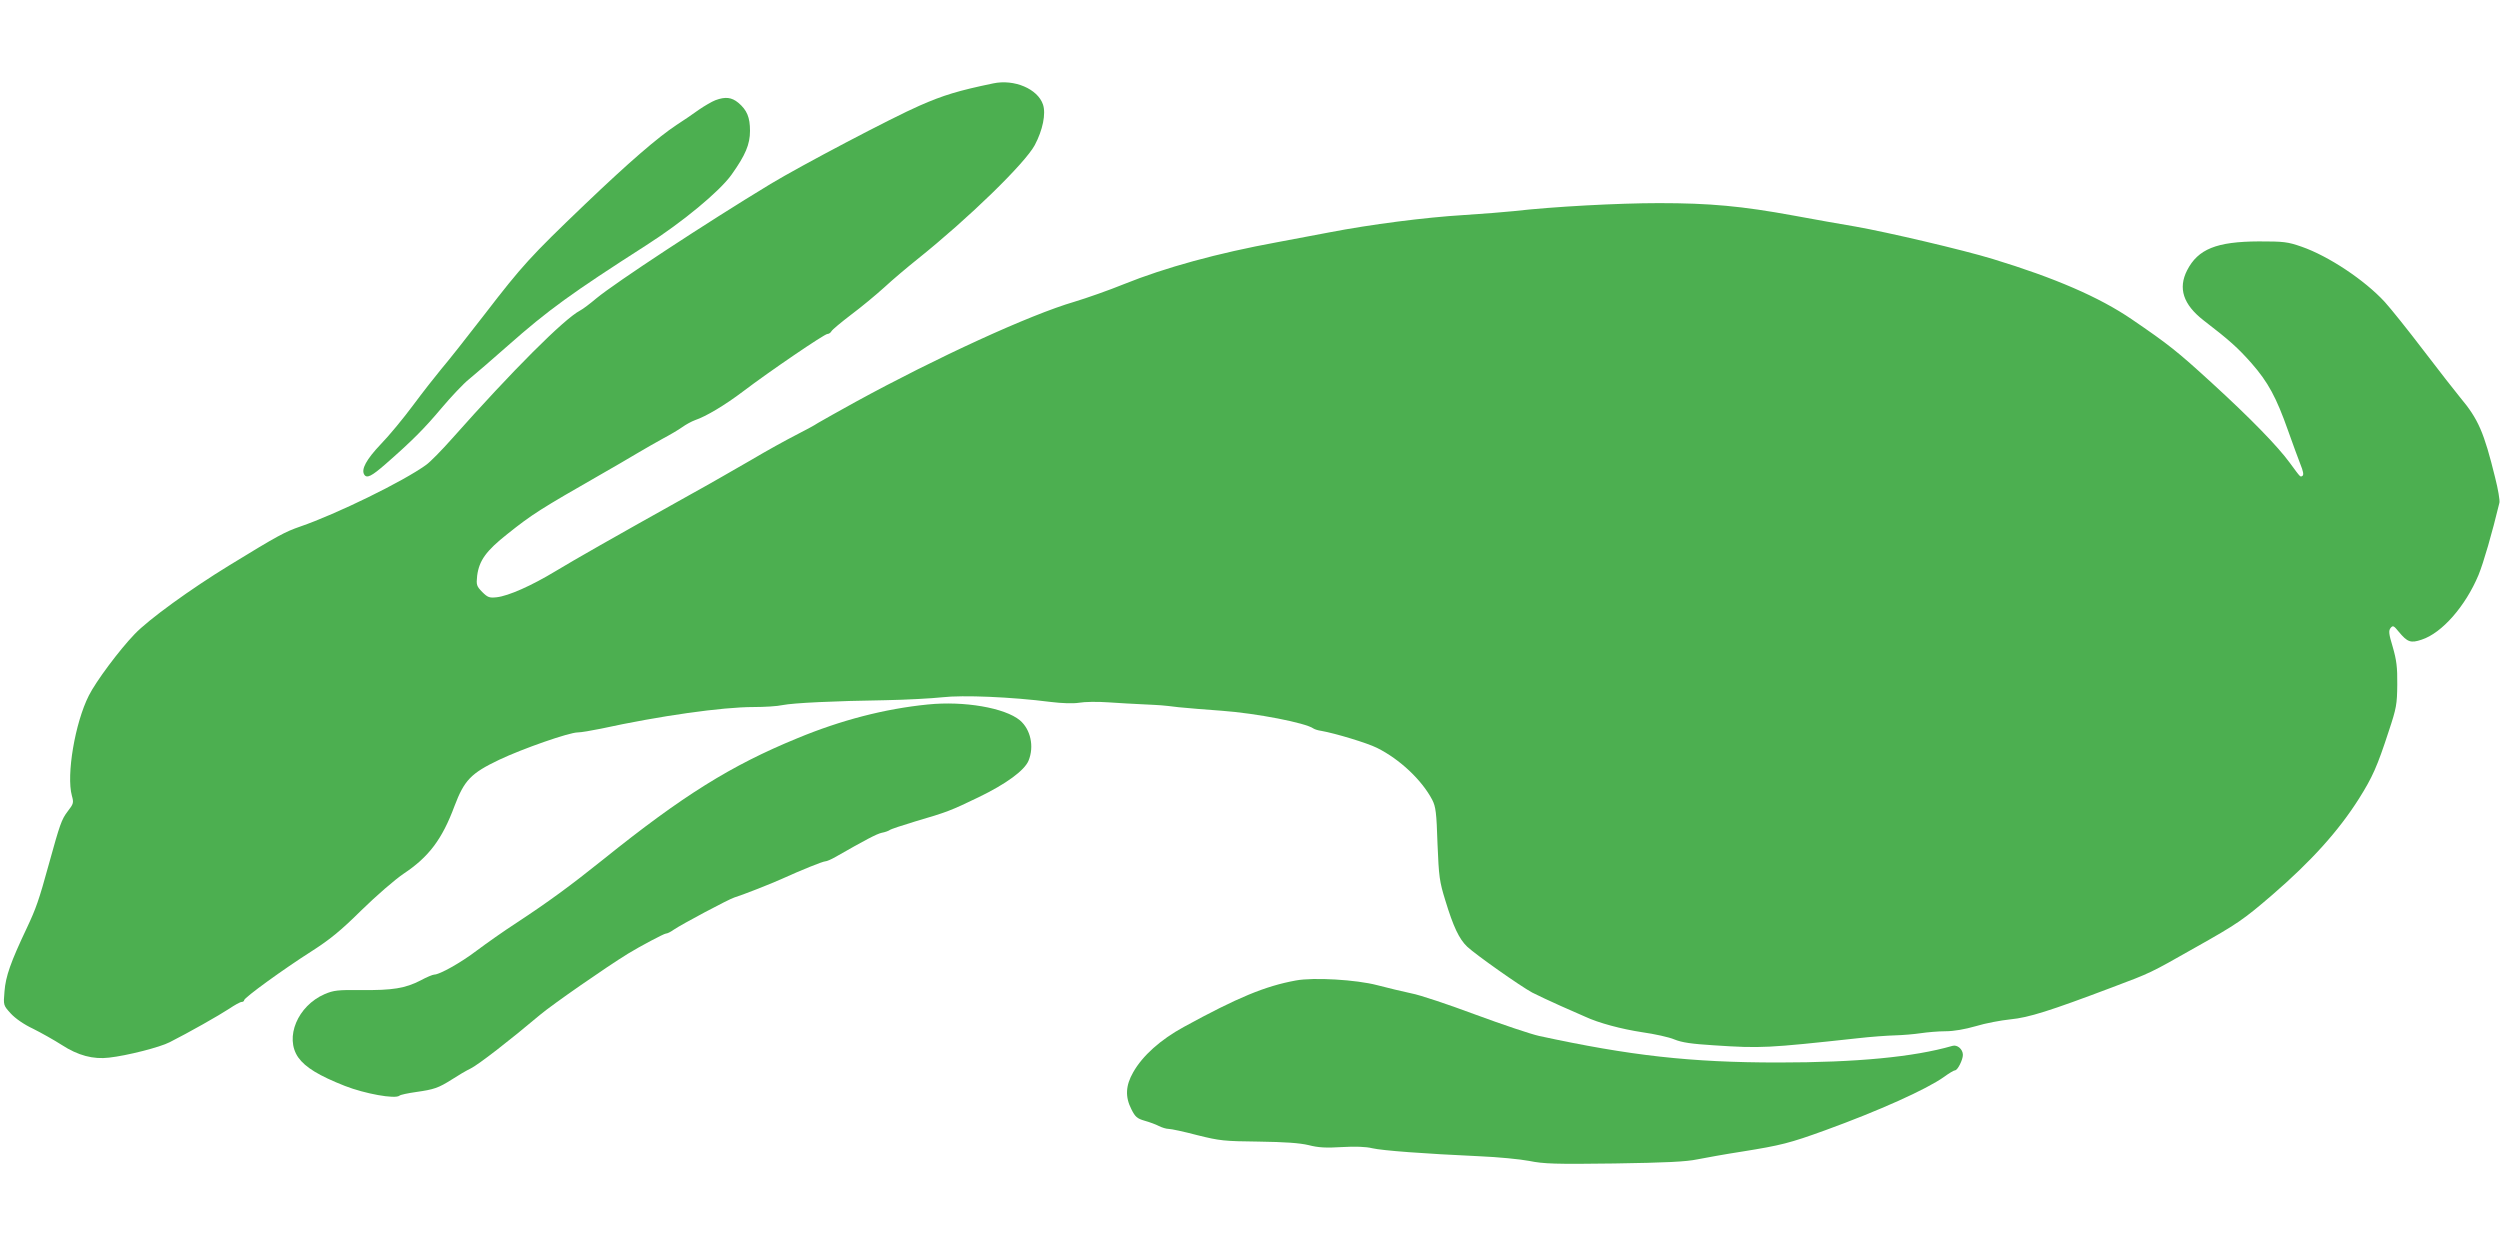
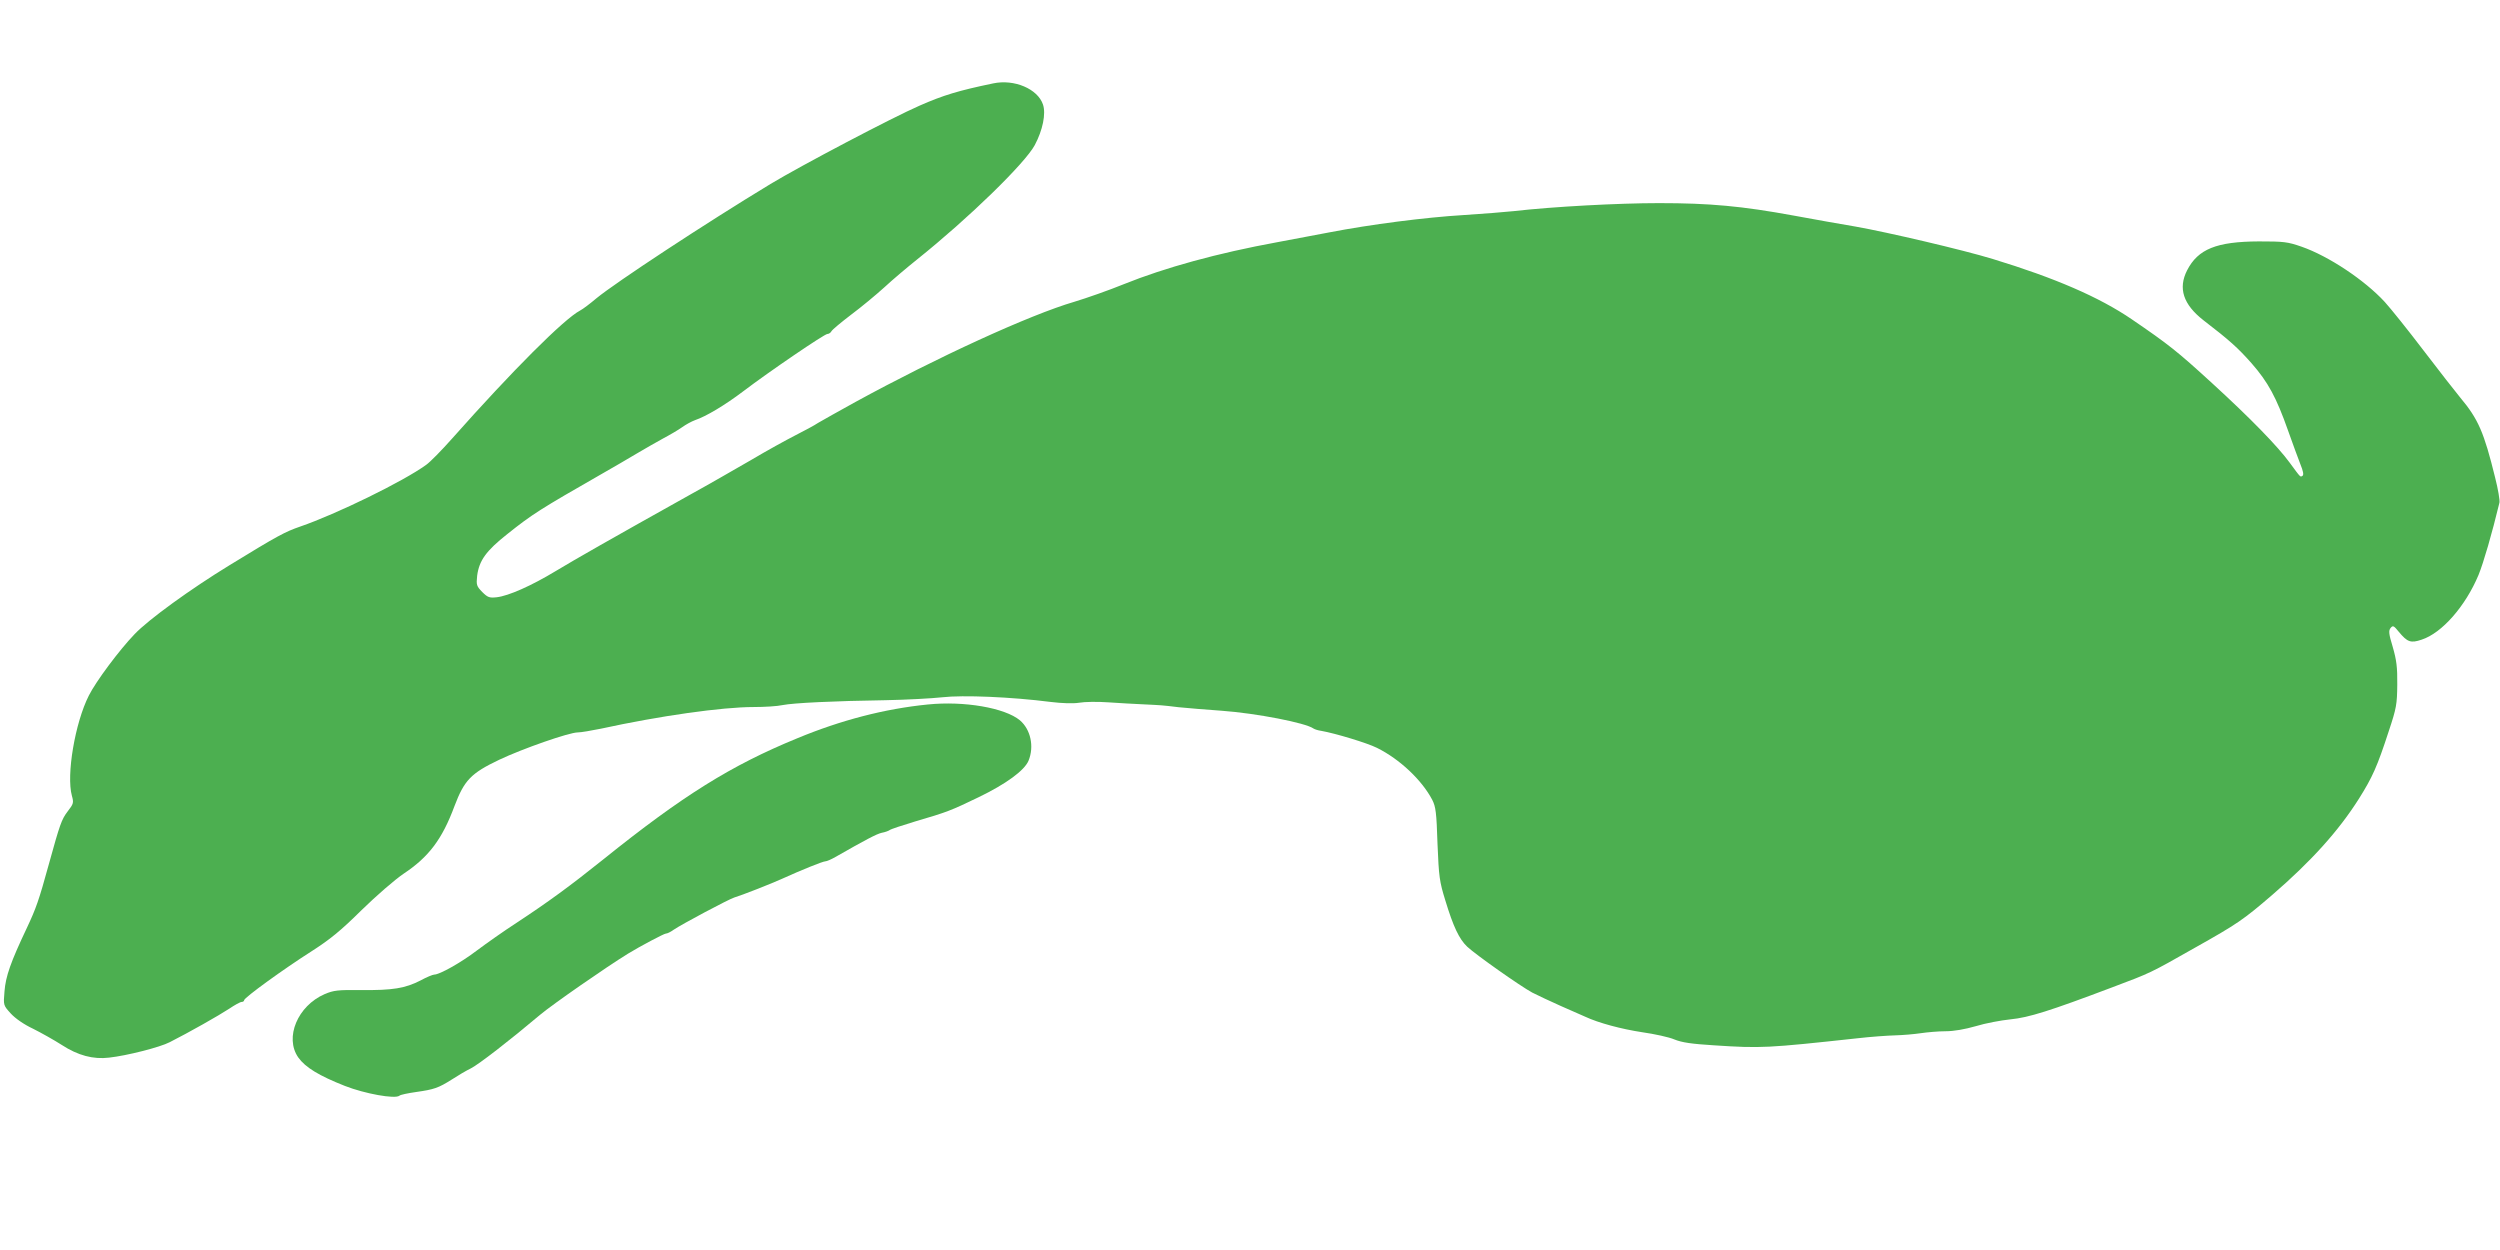
<svg xmlns="http://www.w3.org/2000/svg" version="1.0" width="1280pt" height="640pt" viewBox="0 0 1280 640" preserveAspectRatio="xMidYMid meet">
  <g transform="translate(0,640) scale(0.1,-0.1)" fill="#4caf50" stroke="none">
    <path d="M5085 5973 c-178 -37 -254 -60 -377 -114 -140 -61 -611 -309 -763 -401 -332 -201 -794 -505 -891 -585 -32 -27 -70 -56 -84 -63 -82 -43 -346 -307 -654 -654 -54 -61 -114 -122 -134 -136 -117 -85 -459 -252 -645 -316 -78 -27 -114 -46 -362 -198 -198 -121 -415 -278 -486 -353 -78 -81 -198 -242 -234 -314 -71 -140 -116 -407 -87 -513 10 -36 9 -41 -22 -81 -31 -41 -39 -64 -96 -270 -51 -186 -66 -227 -112 -325 -84 -177 -109 -249 -115 -326 -6 -71 -6 -71 32 -113 23 -25 67 -56 114 -78 42 -21 108 -58 147 -83 83 -54 161 -75 243 -65 91 10 260 53 310 79 97 49 254 138 304 171 28 19 57 35 64 35 7 0 13 4 13 9 0 13 203 160 346 251 92 59 148 104 254 209 78 76 170 156 217 188 128 85 197 176 260 346 50 132 84 168 229 237 120 57 358 140 402 140 16 0 69 9 118 19 303 66 621 111 783 111 55 0 122 4 148 10 56 11 262 21 528 25 105 2 235 9 290 15 104 12 352 2 555 -24 57 -7 115 -9 145 -4 28 5 95 6 150 2 55 -4 134 -8 175 -10 100 -5 94 -4 185 -15 44 -4 143 -13 220 -18 178 -13 430 -62 470 -91 6 -4 24 -10 40 -12 73 -13 235 -62 285 -87 117 -58 230 -165 283 -266 18 -35 22 -65 27 -225 7 -170 10 -193 40 -290 41 -135 71 -198 112 -237 45 -42 272 -202 333 -235 28 -14 93 -45 145 -68 52 -23 109 -48 125 -55 70 -33 188 -64 293 -80 63 -9 137 -25 165 -37 39 -16 90 -23 202 -30 243 -16 274 -14 735 36 69 8 156 14 194 15 38 1 97 6 130 11 34 5 91 10 127 10 43 0 99 10 155 26 49 15 129 30 178 35 93 9 201 43 521 164 199 75 191 71 422 202 219 123 248 143 398 272 198 171 338 326 443 492 69 110 93 163 152 344 40 120 43 139 44 240 1 89 -4 126 -23 192 -21 69 -22 84 -11 98 12 14 16 12 42 -20 44 -53 61 -59 117 -40 104 34 224 171 291 331 26 64 69 212 107 370 3 12 -7 70 -22 129 -57 232 -86 299 -179 410 -23 28 -107 135 -187 240 -79 104 -169 216 -199 249 -103 112 -288 235 -426 283 -72 25 -91 27 -219 27 -216 -1 -311 -39 -367 -148 -47 -92 -20 -175 84 -256 134 -103 176 -141 246 -220 85 -97 127 -175 187 -345 23 -66 52 -143 63 -172 14 -34 18 -54 11 -59 -12 -7 -7 -13 -65 66 -62 85 -201 228 -399 409 -177 162 -221 197 -410 326 -167 114 -394 212 -712 309 -154 47 -539 137 -703 166 -69 11 -210 37 -315 56 -267 49 -431 64 -691 64 -208 0 -544 -18 -744 -41 -47 -5 -161 -14 -255 -20 -199 -12 -478 -48 -690 -89 -82 -15 -202 -38 -265 -50 -306 -56 -575 -130 -786 -215 -76 -31 -190 -71 -253 -90 -229 -67 -704 -285 -1121 -513 -85 -47 -171 -95 -191 -107 -19 -13 -72 -41 -117 -64 -45 -23 -147 -79 -226 -126 -80 -46 -220 -127 -313 -178 -410 -229 -585 -329 -688 -391 -124 -75 -241 -127 -302 -134 -37 -4 -46 -1 -74 27 -29 30 -31 36 -26 83 10 78 46 128 155 214 128 102 166 126 482 307 58 33 137 79 177 103 40 24 102 59 138 79 36 19 80 45 98 58 18 13 47 29 66 36 56 19 152 76 247 148 133 101 415 293 430 293 7 0 17 6 21 14 4 8 50 46 101 85 51 38 127 101 170 140 42 39 118 103 168 143 265 212 552 492 602 585 41 77 58 161 42 208 -27 80 -147 131 -255 108z" />
-     <path d="M3663 5887 c-18 -7 -56 -29 -85 -49 -29 -21 -80 -56 -113 -77 -97 -64 -246 -193 -470 -407 -279 -267 -321 -313 -515 -565 -91 -118 -190 -243 -221 -279 -30 -36 -95 -119 -144 -185 -49 -66 -123 -156 -166 -200 -73 -77 -101 -128 -84 -155 13 -21 38 -8 108 53 135 118 199 182 288 288 49 58 112 125 141 148 29 24 118 100 198 171 207 183 326 269 710 515 186 119 374 275 435 360 72 101 95 156 95 225 0 69 -15 106 -60 144 -34 28 -66 32 -117 13z" />
    <path d="M4750 2793 c-220 -22 -444 -80 -668 -173 -339 -139 -586 -293 -993 -620 -171 -137 -282 -218 -443 -324 -65 -42 -157 -107 -205 -143 -80 -61 -190 -123 -218 -123 -7 0 -39 -13 -70 -30 -78 -40 -143 -51 -303 -49 -120 1 -141 -1 -188 -21 -138 -60 -206 -222 -135 -324 36 -51 107 -94 239 -146 102 -40 257 -68 279 -50 5 5 44 13 86 19 91 13 113 20 184 65 29 19 73 45 96 56 41 21 195 140 354 274 63 53 338 244 450 313 62 38 185 103 194 103 7 0 24 8 39 19 44 30 285 158 312 166 32 9 193 72 245 96 97 44 208 89 221 89 7 0 30 10 51 22 156 89 211 118 237 124 17 3 36 10 41 14 6 5 64 24 130 44 164 48 182 55 325 124 141 68 235 137 256 187 30 73 11 160 -44 207 -77 64 -286 100 -472 81z" />
-     <path d="M6635 1380 c-158 -29 -298 -87 -574 -238 -119 -65 -211 -147 -259 -232 -39 -68 -42 -126 -9 -190 19 -38 29 -47 67 -58 25 -7 58 -19 73 -27 16 -8 38 -15 51 -15 12 0 78 -14 146 -32 116 -29 138 -31 315 -33 136 -2 208 -7 255 -18 50 -13 90 -15 171 -10 67 4 123 2 155 -6 52 -12 264 -28 549 -41 94 -4 208 -15 255 -24 73 -15 134 -17 435 -13 265 4 368 9 425 21 41 8 145 27 230 40 199 32 243 43 425 109 275 100 518 209 608 273 26 19 51 34 57 34 13 0 40 54 40 79 0 29 -29 54 -54 46 -198 -57 -489 -85 -891 -85 -450 0 -759 35 -1225 136 -41 9 -187 58 -325 109 -137 51 -285 101 -329 109 -43 9 -121 28 -175 42 -107 28 -324 41 -416 24z" />
  </g>
</svg>